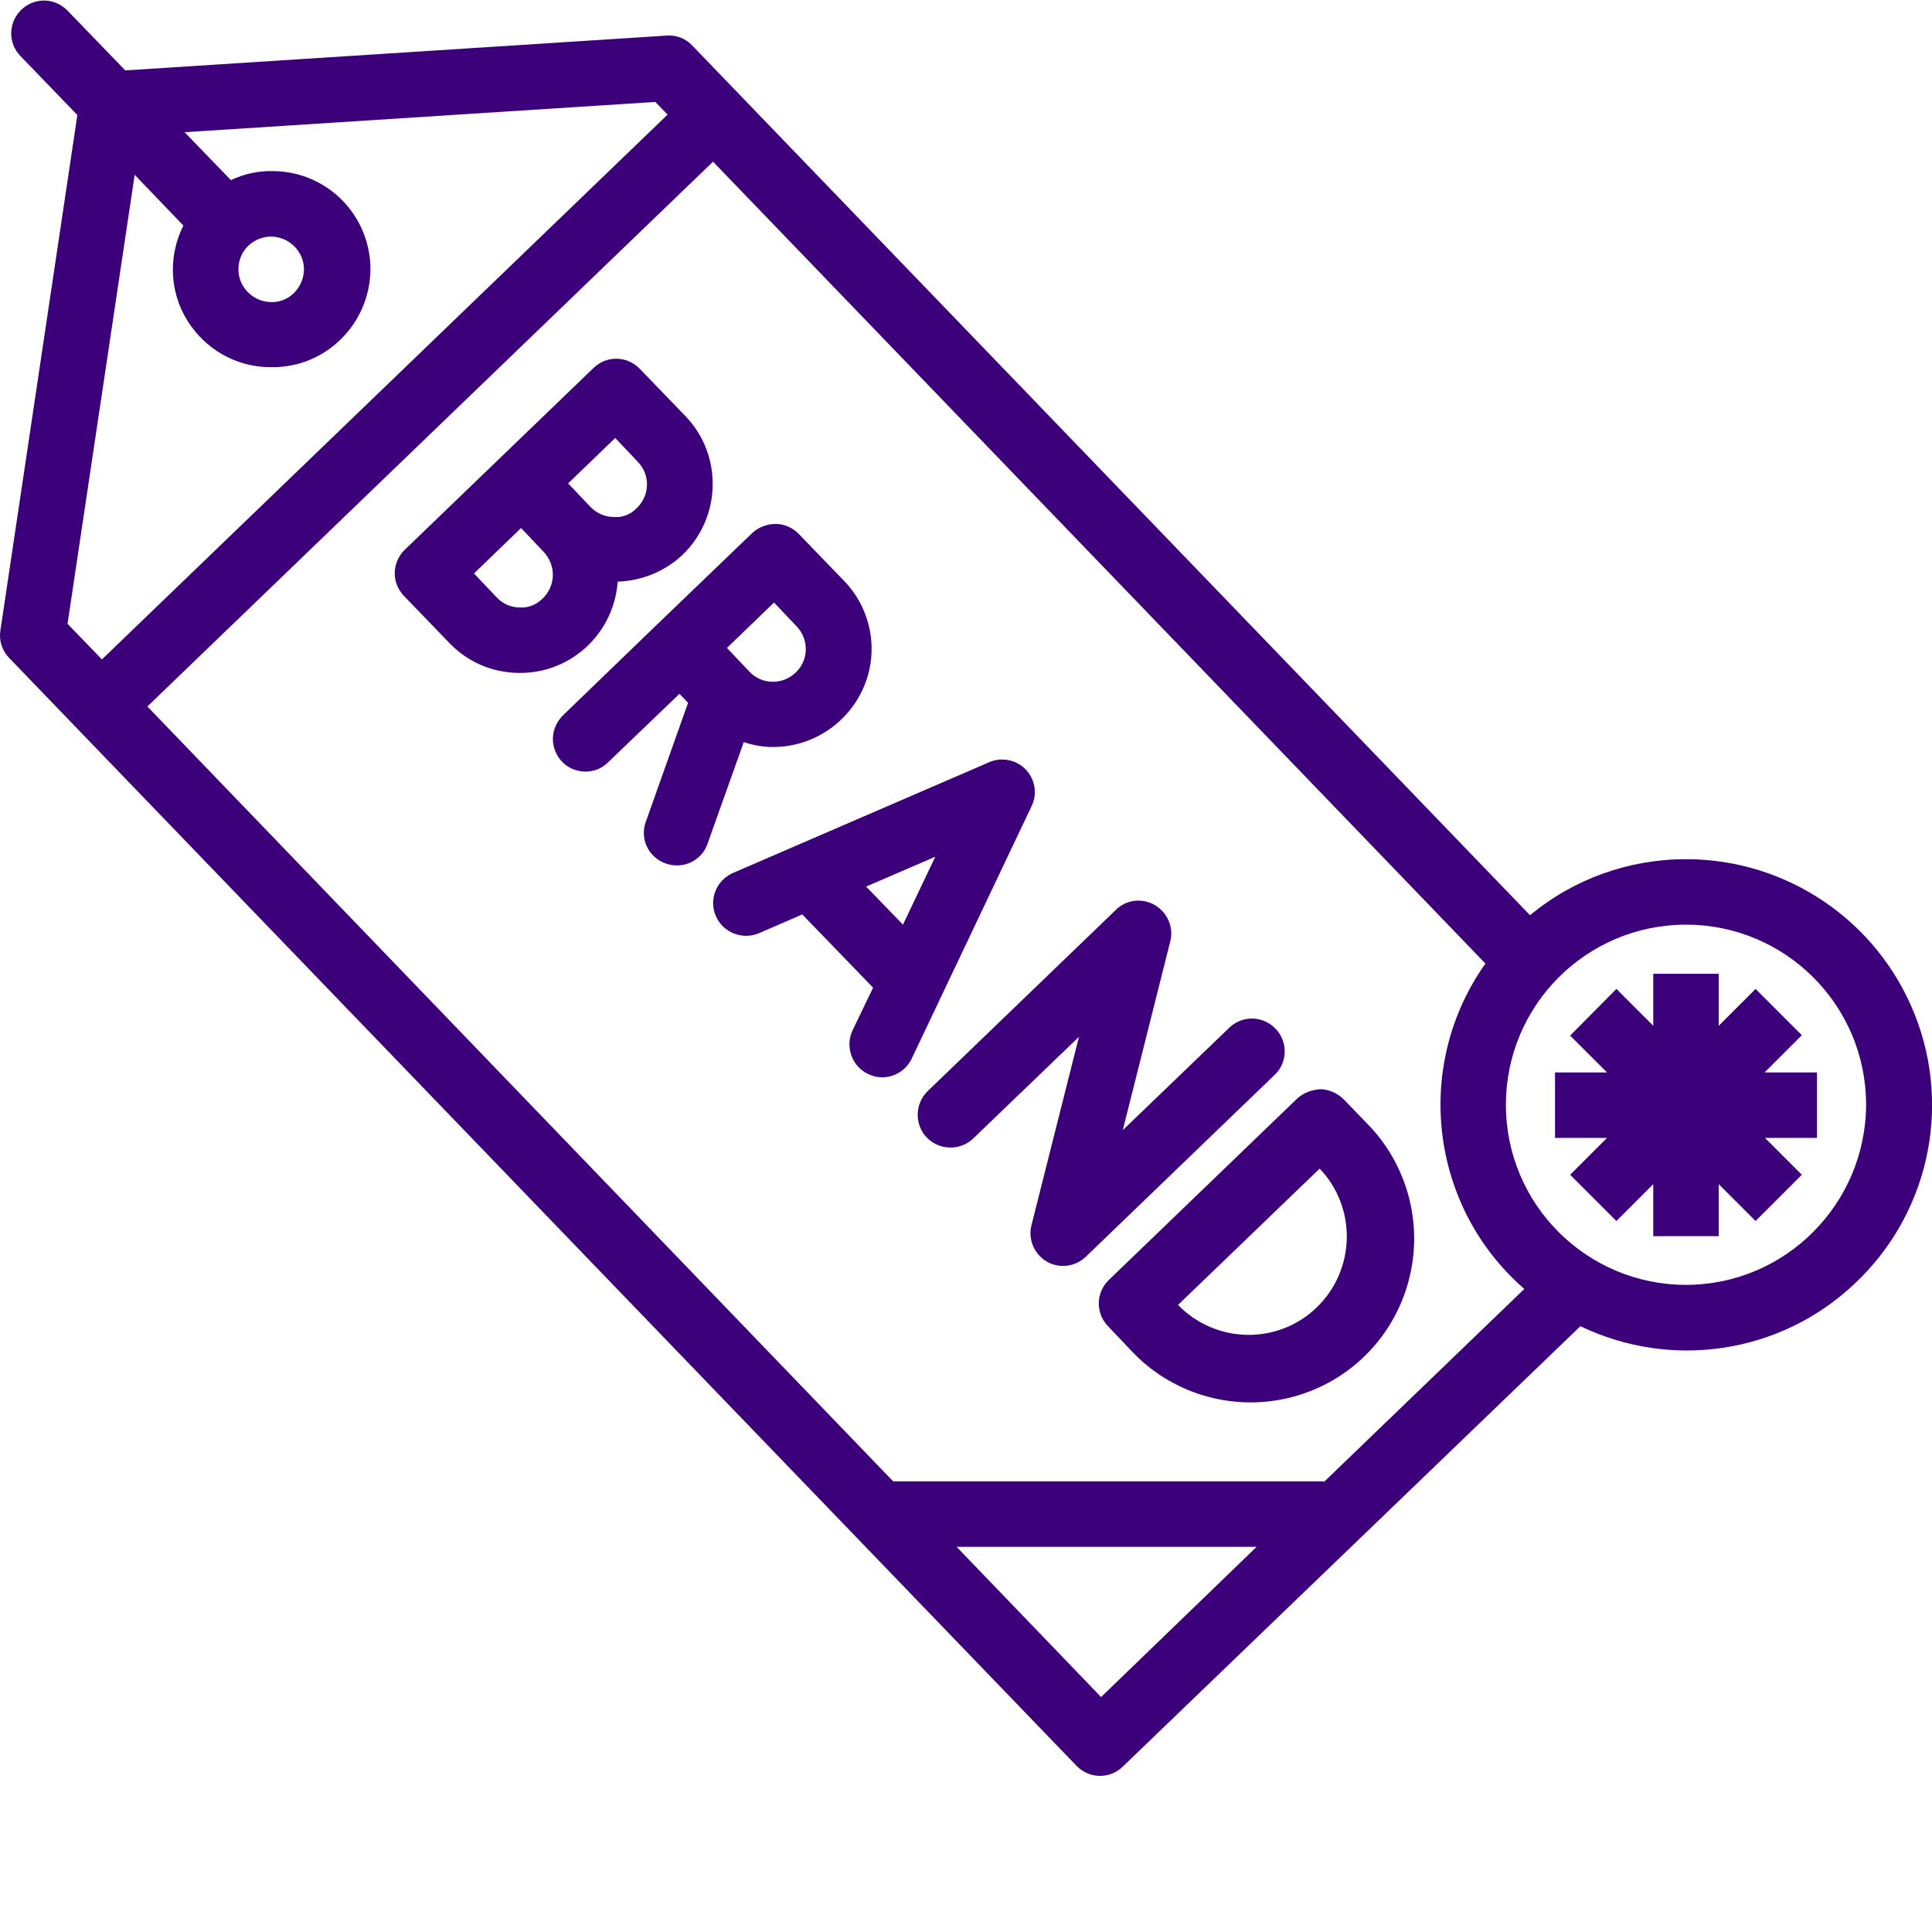
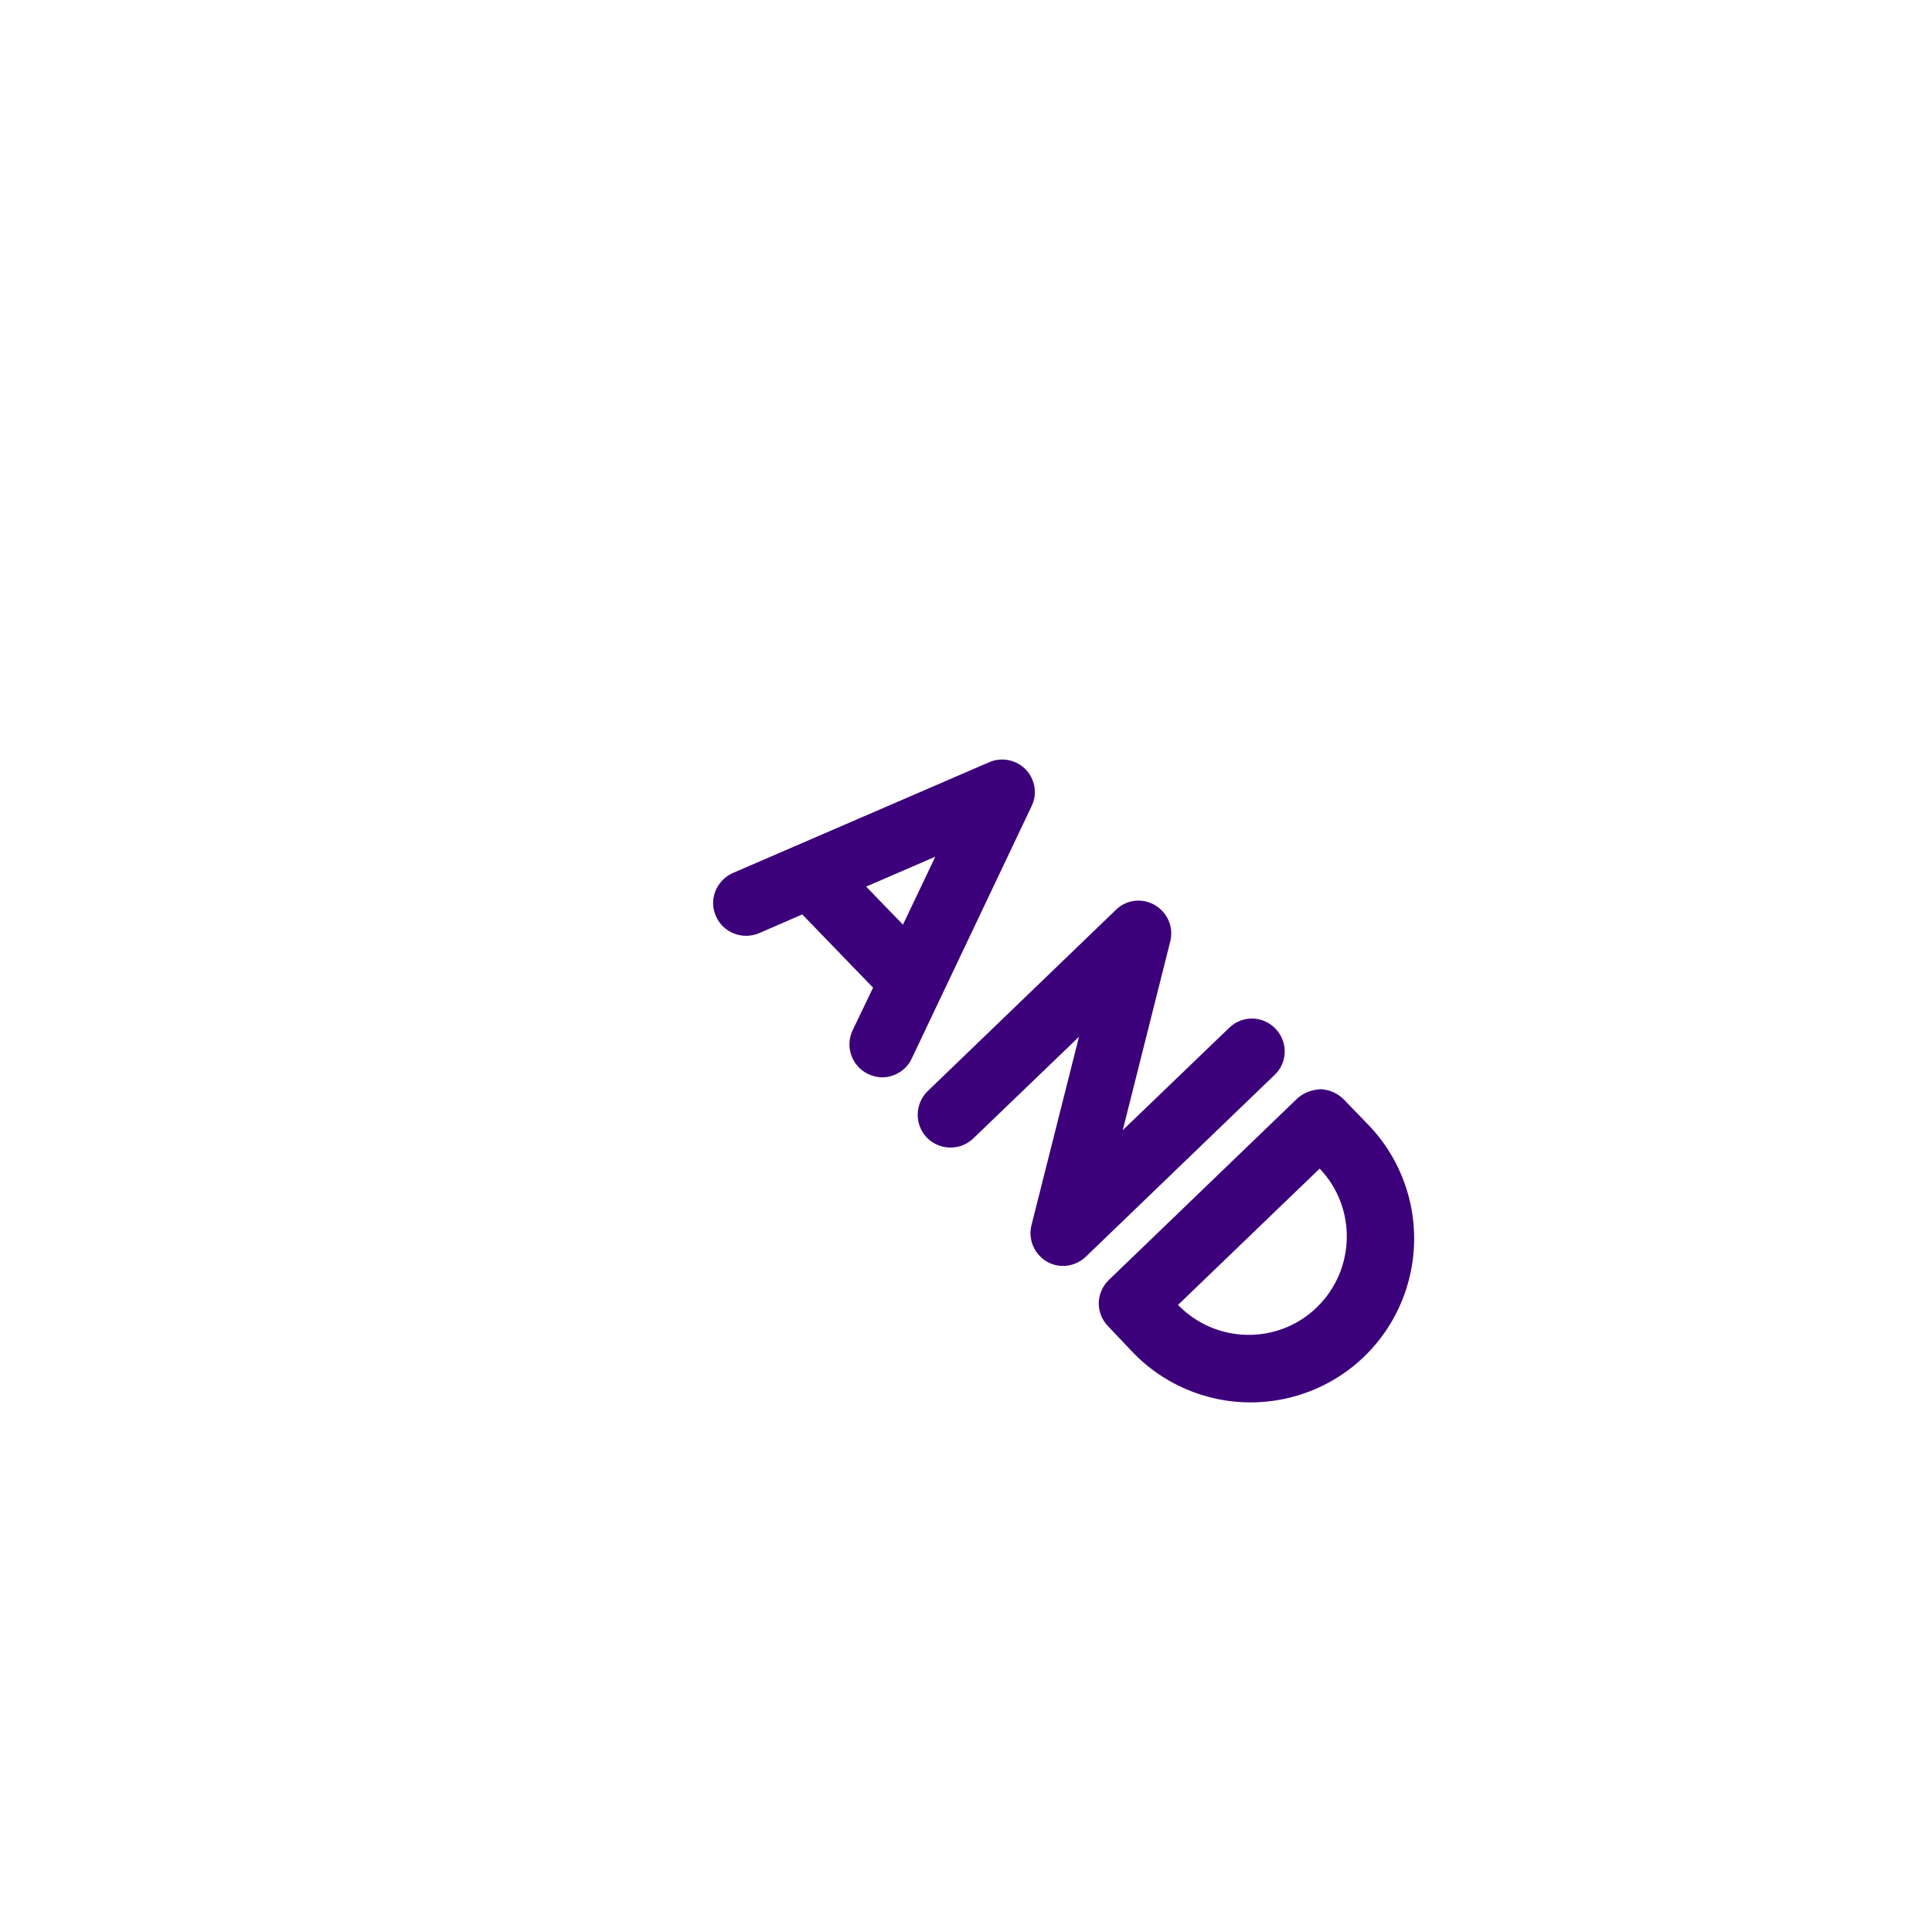
<svg xmlns="http://www.w3.org/2000/svg" id="Layer_1" x="0px" y="0px" viewBox="0 0 472 472" xml:space="preserve">
-   <path fill="#3D007B" d="M188.9,182.5c9.6,0,18.3-5.8,22.1-14.6c3.8-8.8,1.9-19.1-4.8-26l-11.1-11.5c-1.5-1.5-3.5-2.4-5.6-2.4  c-2.1,0-4.2,0.8-5.7,2.2l-23.1,22.2l-23,22.2c-2.1,2-3.1,4.9-2.4,7.8c0.7,2.8,2.8,5.1,5.6,5.8c2.8,0.8,5.8,0,7.8-2.1l17.3-16.6  l2.1,2.2l-10.3,29c-1,2.7-0.5,5.7,1.4,7.9c1.9,2.2,4.8,3.2,7.6,2.7c2.8-0.5,5.2-2.5,6.1-5.3l8.8-24.7  C184.1,182.1,186.5,182.5,188.9,182.5z M189.1,147.2l5.5,5.8c3.1,3.2,3,8.3-0.2,11.3c-3.2,3.1-8.3,3-11.3-0.2l-5.5-5.8L189.1,147.2z  " />
-   <path fill="#3D007B" d="M150.9,142.1c5.9-0.2,11.6-2.5,15.9-6.6c9.5-9.2,9.8-24.4,0.6-33.9l-11.1-11.5c-3.1-3.2-8.1-3.3-11.3-0.2  l-46.1,44.4c-3.2,3.1-3.3,8.1-0.2,11.3l11.1,11.5c4.4,4.6,10.4,7.2,16.8,7.3h0.5C139.6,164.4,150,154.7,150.9,142.1L150.9,142.1z   M150.3,107l5.5,5.8c3.1,3.2,3,8.2-0.2,11.3c-1.5,1.6-3.6,2.4-5.7,2.2c-2.1,0-4.1-0.9-5.6-2.4l-5.5-5.8L150.3,107z M132.6,146.2  c-1.5,1.5-3.6,2.4-5.7,2.2c-2.1,0-4.1-0.9-5.6-2.5l-5.5-5.8l11.5-11.1l5.5,5.8C135.9,138.1,135.8,143.1,132.6,146.2L132.6,146.2z" />
  <path fill="#3D007B" d="M250.6,188c-2.3-2.4-5.9-3.1-8.9-1.8l-62.7,27.1c-4,1.8-5.9,6.5-4.1,10.5c1.7,4,6.4,5.9,10.5,4.2l10.6-4.6  l17.3,17.9l-5,10.4c-1.9,4-0.2,8.8,3.8,10.7c1.1,0.5,2.2,0.8,3.4,0.8c3.1,0,5.9-1.8,7.2-4.5L252,197  C253.5,194,252.9,190.4,250.6,188z M211.6,216.6l16.9-7.3l-7.9,16.6L211.6,216.6z" />
  <path fill="#3D007B" d="M311.6,251.3c-3.1-3.2-8.1-3.3-11.3-0.2l-26,25l11.6-46.1c0.9-3.5-0.7-7.1-3.8-8.9c-3.1-1.8-7-1.3-9.5,1.2  l-46.1,44.4c-3,3.1-3.1,8-0.1,11.2c3,3.1,8,3.3,11.2,0.4l26-25L252,299.3c-0.9,3.5,0.7,7.1,3.7,8.9c3.1,1.8,7,1.3,9.6-1.2l46.1-44.4  C314.6,259.6,314.7,254.5,311.6,251.3z" />
  <path fill="#3D007B" d="M328.3,268.6c-1.5-1.5-3.5-2.4-5.6-2.5c-2.1,0.1-4.1,0.8-5.7,2.2l-46.1,44.4c-3.2,3.1-3.3,8.1-0.2,11.3  l5.5,5.8c9.8,10.6,24.6,15.1,38.7,11.7c14.1-3.4,25.2-14.1,29.1-28.1c3.9-13.9,0-28.9-10.2-39.1L328.3,268.6z M321.7,319.4  c-9.5,9.2-24.7,8.9-33.9-0.6l34.6-33.3C331.5,295,331.2,310.2,321.7,319.4z" />
-   <path fill="#3D007B" d="M431.2,261.9l9-9l-11.3-11.3l-9,9v-12.7h-16v12.7l-9-9L383.6,253l9,9h-12.7v16h12.7l-9,9l11.3,11.3l9-9v12.7  h16v-12.7l9,9l11.3-11.3l-9-9h12.7v-16H431.2z" />
-   <path fill="#3D007B" d="M411.9,209.9c-13.9,0-27.4,4.8-38.1,13.7L169.1,11.1c-1.6-1.7-3.9-2.6-6.3-2.4L30.6,17.2L16.5,2.6  C13.4-0.6,8.4-0.7,5.2,2.4C2,5.5,1.9,10.5,5,13.7l13.9,14.4L0.1,154c-0.4,2.5,0.4,4.9,2.1,6.7L263,431.4c3.1,3.2,8.1,3.3,11.3,0.2  L386.1,324c22.3,10.7,48.8,6.7,66.8-10.2c18.1-16.8,24-43,14.9-65.9C458.7,224.9,436.5,209.9,411.9,209.9z M32.9,42.7l11.9,12.4  c-3.7,7.4-3.4,16.1,0.9,23.1c4.3,7,11.8,11.4,20.1,11.5h0.5C79.5,89.9,90.3,79.2,90.5,66c0.1-13.3-10.5-24.1-23.8-24.2  c-3.6-0.1-7.1,0.7-10.3,2.2L45.1,32.3l115-7.4l3,3.1L24.9,161.1l-8.4-8.7L32.9,42.7z M60.7,60c1.5-1.4,3.5-2.2,5.5-2.2h0.2  c3.2,0.1,6.1,2.1,7.3,5.1c1.2,3,0.4,6.4-1.9,8.7c-1.5,1.5-3.6,2.3-5.7,2.2c-3.2-0.1-6.1-2.1-7.3-5.1C57.6,65.7,58.4,62.2,60.7,60  L60.7,60z M269,414.6l-35.3-36.7H307L269,414.6z M323.4,362.1v-0.2H218.2L36,172.6L174.2,39.5l188.7,195.9  c-17.7,25-13.6,59.4,9.5,79.5L323.4,362.1z M411.9,313.9c-24.3,0-44-19.7-44-44s19.7-44,44-44c24.3,0,44,19.7,44,44  C455.8,294.2,436.1,313.9,411.9,313.9z" />
</svg>